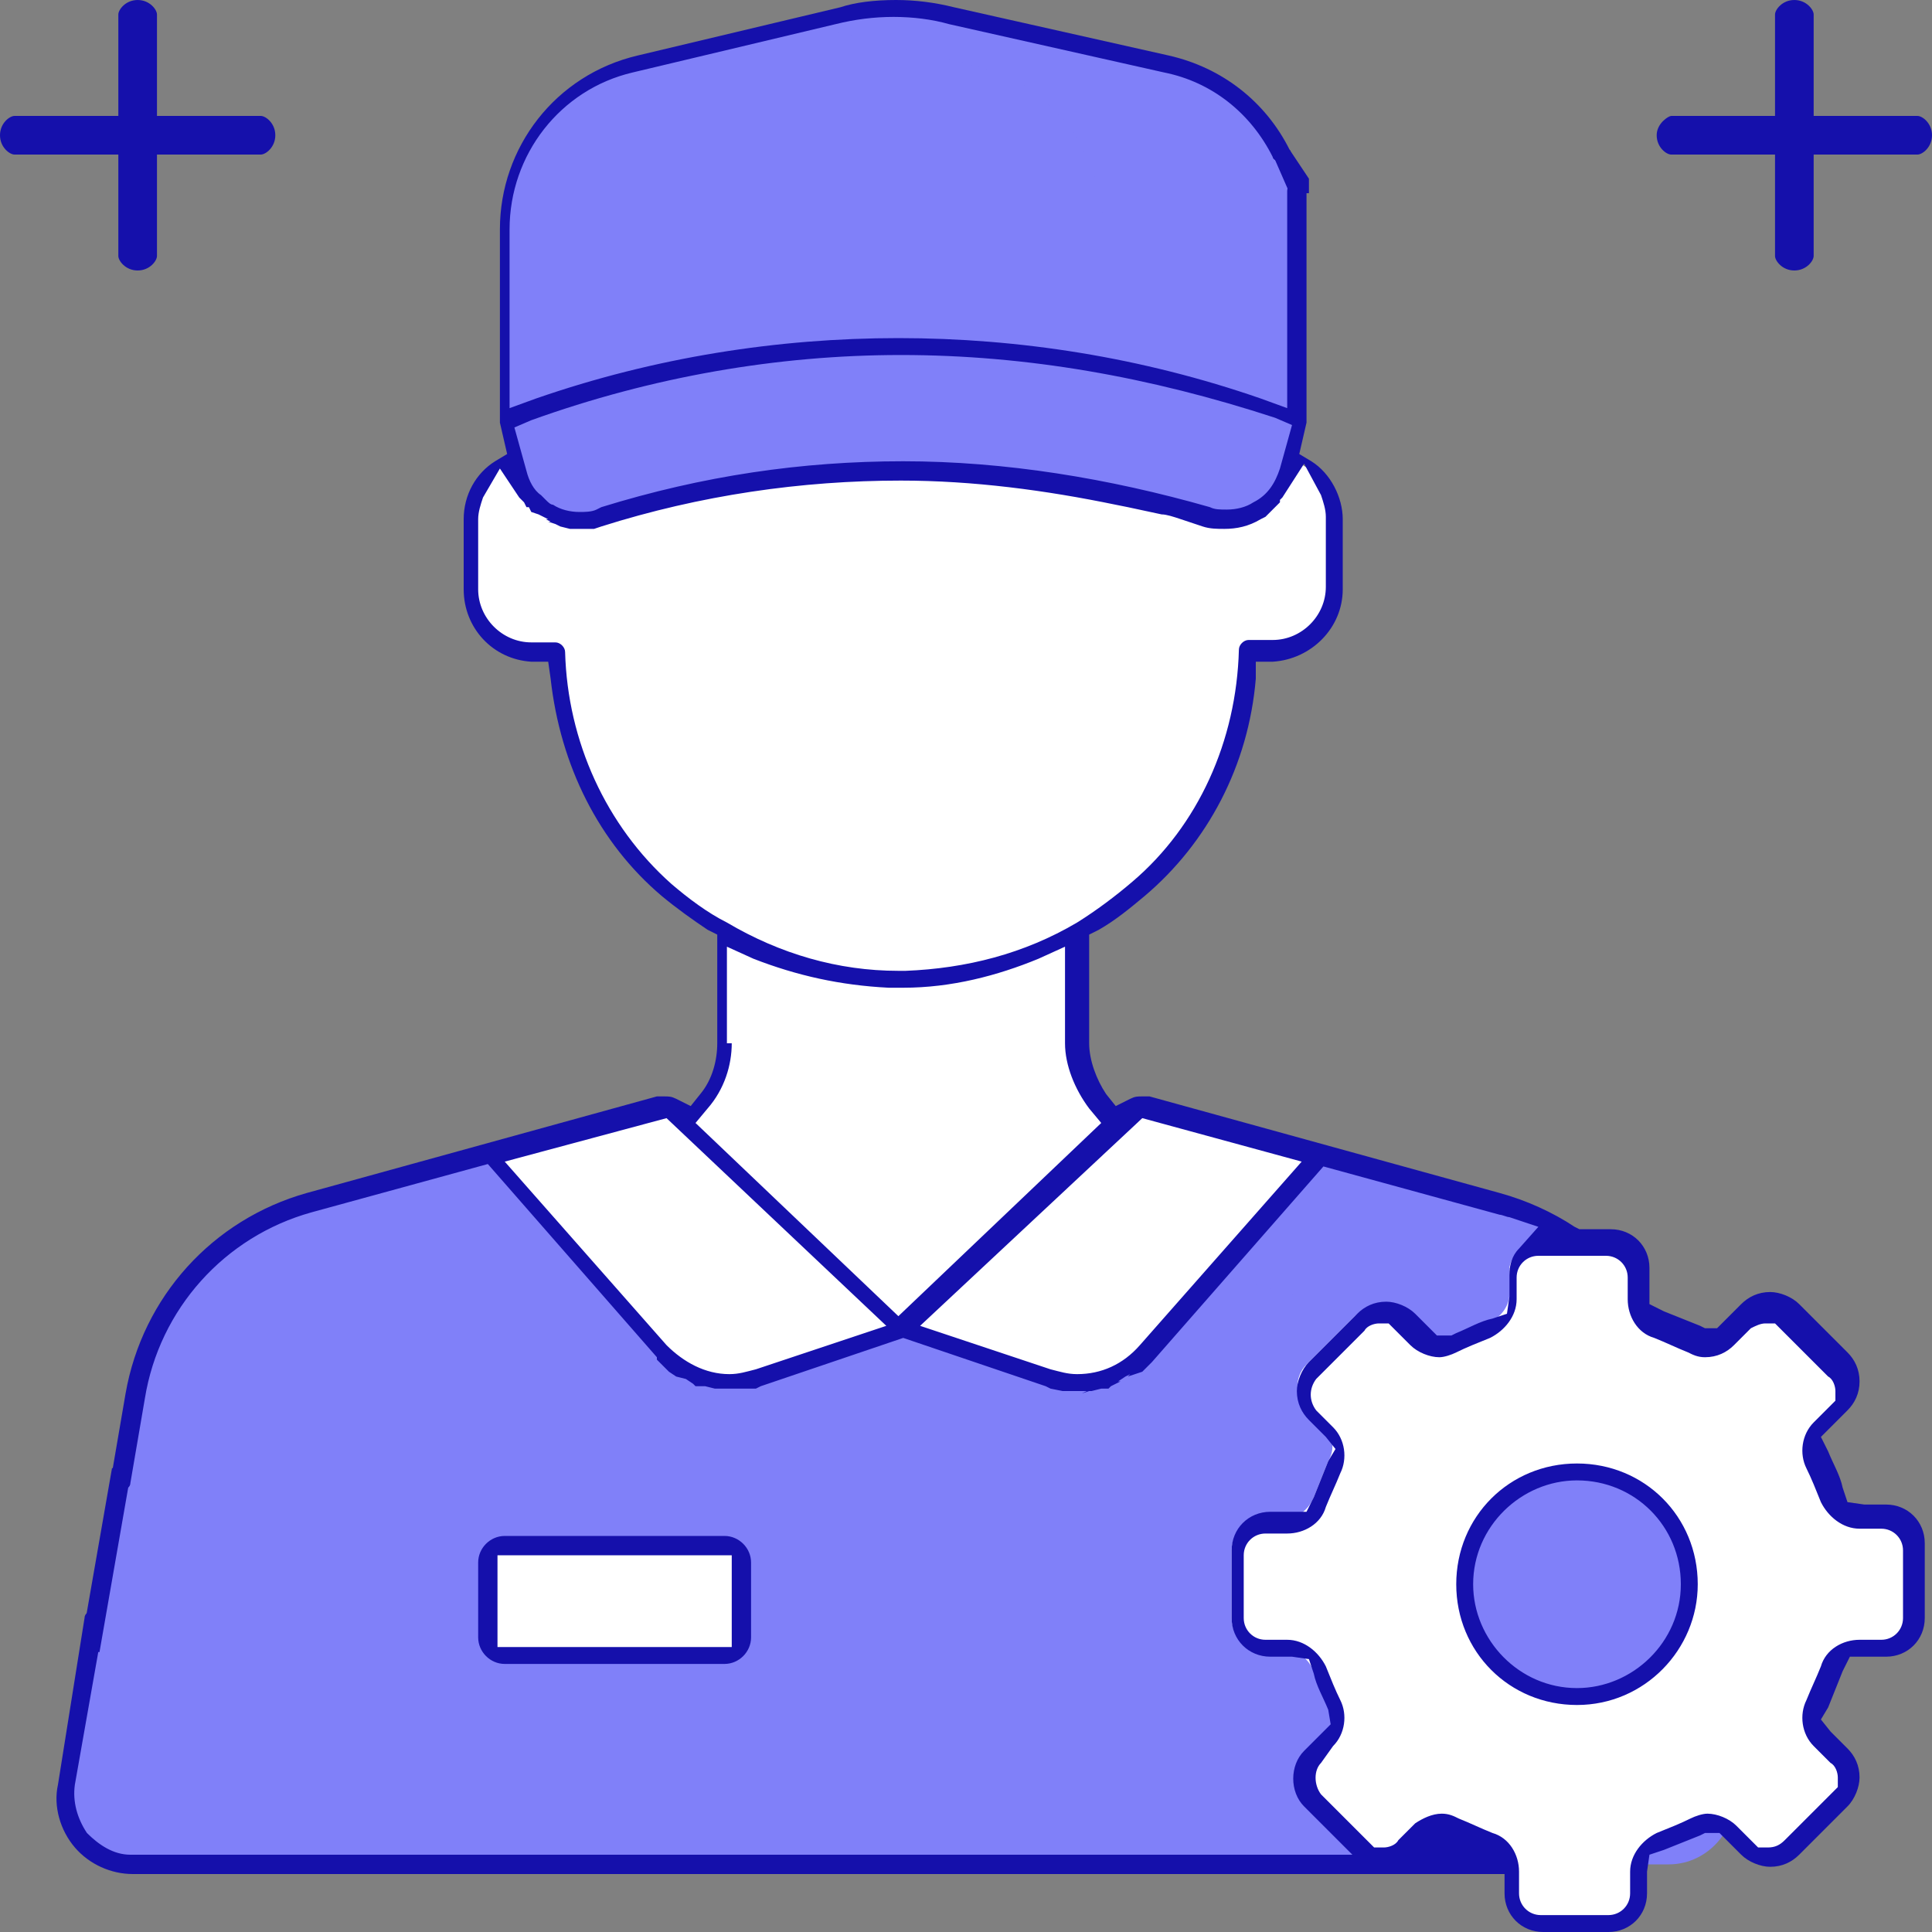
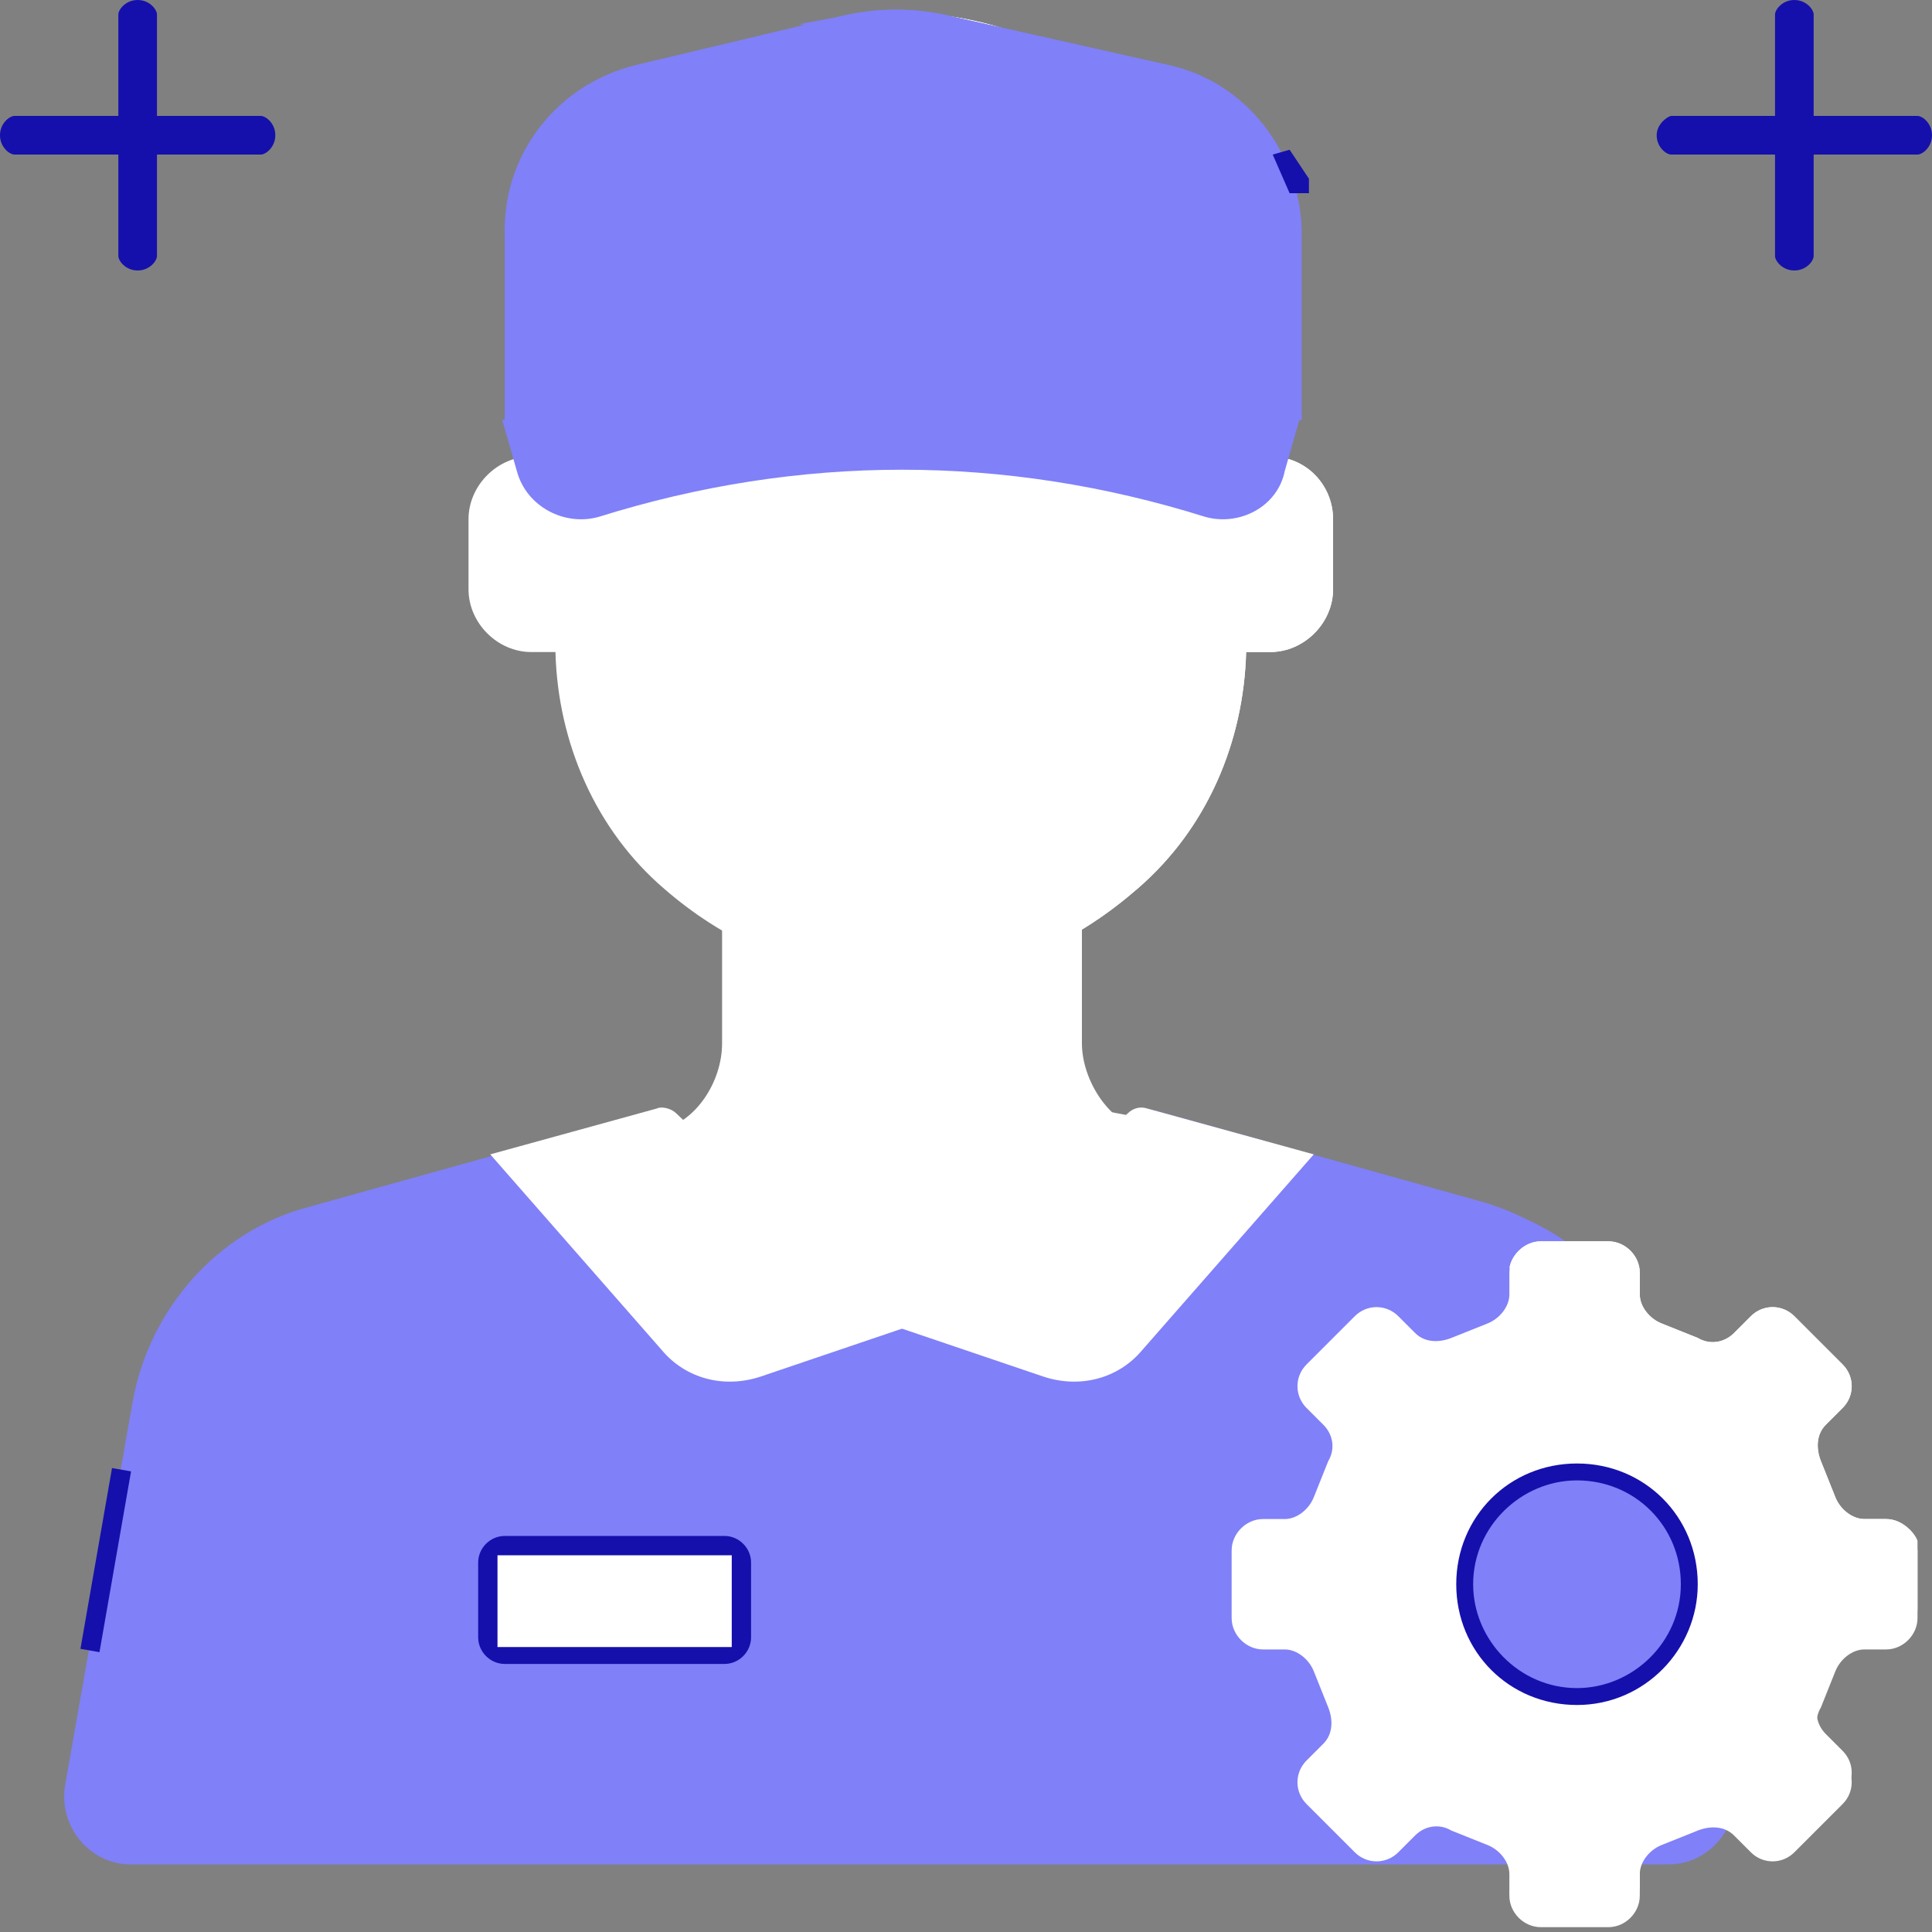
<svg xmlns="http://www.w3.org/2000/svg" version="1.1" x="0px" y="0px" viewBox="0 0 80 80" style="enable-background:new 0 0 80 80;" xml:space="preserve">
  <rect x="0" y="0" width="80" height="80" fill="#808080" stroke="none" />
  <style type="text/css">
	.st0{fill:#FFFFFF;}
	.st1{fill:#8080F9;}
	.st2{fill:#1510AB;}
	.st3{fill:#1510BA;}
	.st4{fill:none;stroke:#FFFFFF;stroke-miterlimit:10;}
</style>
  <g id="Layer_3">
    <path id="XMLID_26_" class="st0" d="M42.6,54.9l8-7.5l-3.2-0.6c-1.5-0.3-2.6-2.1-2.6-3.6v-6.9H29.9v6.9c0,1.6-1.1,3.3-2.6,3.6   l-3.2,0.6l8,7.5C35.1,57.7,39.6,57.7,42.6,54.9z" />
-     <path id="XMLID_25_" class="st0" d="M36.7,46.2c0,1.6,1.1,3.3,2.6,3.6L43,51l2.9,0.8l4.6-4.4l-3.2-0.6c-1.5-0.3-2.6-2.1-2.6-3.6   v-6.9h-8.1V46.2z" />
+     <path id="XMLID_25_" class="st0" d="M36.7,46.2c0,1.6,1.1,3.3,2.6,3.6l2.9,0.8l4.6-4.4l-3.2-0.6c-1.5-0.3-2.6-2.1-2.6-3.6   v-6.9h-8.1V46.2z" />
    <path id="XMLID_24_" class="st0" d="M52.6,18.9h-1v-4.5c0-3.9-1.6-7.6-4.5-10.1c-2.3-2-5.5-3.7-9.8-3.8c-4.3,0-7.5,1.8-9.8,3.8   C24.6,6.8,23,10.6,23,14.4v4.5h-1c-1.4,0-2.6,1.2-2.6,2.6v2.9c0,1.4,1.2,2.6,2.6,2.6h1c0.1,3.8,1.7,7.4,4.5,9.8   c2.3,2,5.5,3.7,9.8,3.8c4.3,0,7.5-1.8,9.8-3.8c2.9-2.5,4.4-6.1,4.5-9.8h1c1.4,0,2.6-1.2,2.6-2.6v-2.9   C55.2,20.1,54.1,18.9,52.6,18.9z" />
    <path id="XMLID_23_" class="st0" d="M52.6,18.9h-1v-4.5c0-3.9-1.6-7.6-4.5-10.1c-2.3-2-5.5-3.7-9.8-3.8c-1.5,0-2.8,0.2-4,0.6   c2.4,0.7,4.3,1.9,5.8,3.2c2.9,2.5,4.5,6.3,4.5,10.1v3.4l0,9.2c-0.1,3.8-1.7,7.4-4.5,9.8c-1.5,1.3-3.4,2.5-5.8,3.2   c1.2,0.4,2.6,0.6,4,0.6c4.3,0,7.5-1.8,9.8-3.8c2.9-2.5,4.4-6.1,4.5-9.8h1c1.4,0,2.6-1.2,2.6-2.6v-2.9   C55.2,20.1,54.1,18.9,52.6,18.9z" />
    <path id="XMLID_22_" class="st1" d="M46.8,46.3c0,0-6.1,8.7-9.4,8.7s-9.4-8.7-9.4-8.7c-0.4-0.3-0.9-0.4-1.3-0.2L12.7,50   c-3.7,1-6.5,4.2-7.2,8L2.7,73.9c-0.3,1.7,1,3.3,2.7,3.3h63.7c1.7,0,3-1.6,2.7-3.3l-2.7-15.9c-0.7-3.8-3.5-6.9-7.2-8l-13.9-3.9   C47.6,46,47.1,46,46.8,46.3z" />
    <path id="XMLID_21_" class="st1" d="M71.1,73.1l-2.6-15.5c-0.6-3.7-3.4-6.7-7-7.8l-13.6-3.8c-0.4-0.1-0.9,0-1.3,0.2   c0,0-1.6,2.3-3.7,4.5l12.3,3.4c2.6,0.7,4.6,2.9,5.1,5.6l2.8,16.4h5.3C70.2,76.3,71.4,74.8,71.1,73.1z" />
    <path id="XMLID_20_" class="st0" d="M28,46.1l9.4,8.9l-5.9,2c-1.5,0.5-3.1,0.1-4.1-1.1l-7.1-8.1l6.9-1.9   C27.4,45.8,27.8,45.9,28,46.1z" />
    <path id="XMLID_19_" class="st0" d="M46.7,46.1L37.3,55l5.9,2c1.5,0.5,3.1,0.1,4.1-1.1l7.1-8.1l-6.9-1.9   C47.2,45.8,46.9,45.9,46.7,46.1z" />
    <path id="XMLID_47_" class="st0" d="M78.1,62.9h-0.9c-0.5,0-1-0.4-1.2-0.9c-0.2-0.5-0.4-1-0.6-1.5c-0.2-0.5-0.2-1.1,0.2-1.5   l0.7-0.7c0.5-0.5,0.5-1.3,0-1.8l-2-2c-0.5-0.5-1.3-0.5-1.8,0l-0.7,0.7c-0.4,0.4-1,0.5-1.5,0.2c-0.5-0.2-1-0.4-1.5-0.6   c-0.5-0.2-0.9-0.7-0.9-1.2v-0.9c0-0.7-0.6-1.3-1.3-1.3h-2.8c-0.7,0-1.3,0.6-1.3,1.3v0.9c0,0.5-0.4,1-0.9,1.2   c-0.5,0.2-1,0.4-1.5,0.6c-0.5,0.2-1.1,0.2-1.5-0.2l-0.7-0.7c-0.5-0.5-1.3-0.5-1.8,0l-2,2c-0.5,0.5-0.5,1.3,0,1.8l0.7,0.7   c0.4,0.4,0.5,1,0.2,1.5c-0.2,0.5-0.4,1-0.6,1.5c-0.2,0.5-0.7,0.9-1.2,0.9h-0.9c-0.7,0-1.3,0.6-1.3,1.3V67c0,0.7,0.6,1.3,1.3,1.3   h0.9c0.5,0,1,0.4,1.2,0.9c0.2,0.5,0.4,1,0.6,1.5c0.2,0.5,0.2,1.1-0.2,1.5l-0.7,0.7c-0.5,0.5-0.5,1.3,0,1.8l2,2   c0.5,0.5,1.3,0.5,1.8,0l0.7-0.7c0.4-0.4,1-0.5,1.5-0.2c0.5,0.2,1,0.4,1.5,0.6c0.5,0.2,0.9,0.7,0.9,1.2v0.9c0,0.7,0.6,1.3,1.3,1.3   h2.8c0.7,0,1.3-0.6,1.3-1.3v-0.9c0-0.5,0.4-1,0.9-1.2c0.5-0.2,1-0.4,1.5-0.6c0.5-0.2,1.1-0.2,1.5,0.2l0.7,0.7   c0.5,0.5,1.3,0.5,1.8,0l2-2c0.5-0.5,0.5-1.3,0-1.8l-0.7-0.7c-0.4-0.4-0.5-1-0.2-1.5c0.2-0.5,0.4-1,0.6-1.5c0.2-0.5,0.7-0.9,1.2-0.9   h0.9c0.7,0,1.3-0.6,1.3-1.3v-2.8C79.3,63.5,78.8,62.9,78.1,62.9z M65.3,70.2c-2.6,0-4.6-2.1-4.6-4.6c0-2.6,2.1-4.6,4.6-4.6   c2.6,0,4.6,2.1,4.6,4.6C69.9,68.1,67.9,70.2,65.3,70.2z" />
    <path id="XMLID_16_" class="st1" d="M48.4,2.7l-8.9-2c-1.6-0.4-3.2-0.4-4.8,0l-8.4,2c-3.2,0.8-5.4,3.6-5.4,6.8v7.9h33V9.5   C53.8,6.3,51.6,3.4,48.4,2.7z" />
    <path id="XMLID_15_" class="st1" d="M48.4,2.7l-8.9-2c-1.6-0.4-3.2-0.4-4.8,0L33.1,1l7.2,1.7c3.2,0.7,5.4,3.6,5.4,6.8v7.9h8V9.5   C53.8,6.3,51.6,3.4,48.4,2.7z" />
    <path id="XMLID_14_" class="st1" d="M49.9,21.4c-8.3-2.6-16.8-2.6-25.1,0c-1.4,0.4-3-0.4-3.4-1.9c-0.2-0.7-0.4-1.4-0.6-2.1   c10.9-4.1,22.1-4.1,33,0c-0.2,0.7-0.4,1.4-0.6,2.1C52.9,21,51.3,21.8,49.9,21.4z" />
    <path id="XMLID_13_" class="st0" d="M30,68.5h-9.1c-0.4,0-0.7-0.3-0.7-0.7v-3.1c0-0.4,0.3-0.7,0.7-0.7H30c0.4,0,0.7,0.3,0.7,0.7   v3.1C30.7,68.2,30.4,68.5,30,68.5z" />
    <path id="XMLID_12_" class="st0" d="M78.1,62.9h-0.9c-0.5,0-1-0.4-1.2-0.9c-0.2-0.5-0.4-1-0.6-1.5c-0.2-0.5-0.2-1.1,0.2-1.5   l0.7-0.7c0.5-0.5,0.5-1.3,0-1.8l-2-2c-0.5-0.5-1.3-0.5-1.8,0l-0.7,0.7c-0.4,0.4-1,0.5-1.5,0.2c-0.5-0.2-1-0.4-1.5-0.6   c-0.5-0.2-0.9-0.7-0.9-1.2v-0.9c0-0.7-0.6-1.3-1.3-1.3h-2.8c-0.6,0-1.2,0.5-1.3,1.1c5.1,2.1,8.6,7.1,8.6,12.9   c0,5.8-3.6,10.8-8.6,12.9c0.1,0.6,0.6,1.1,1.3,1.1h2.8c0.7,0,1.3-0.6,1.3-1.3v-0.9c0-0.5,0.4-1,0.9-1.2c0.5-0.2,1-0.4,1.5-0.6   c0.5-0.2,1.1-0.2,1.5,0.2l0.7,0.7c0.5,0.5,1.3,0.5,1.8,0l2-2c0.5-0.5,0.5-1.3,0-1.8l-0.7-0.7c-0.4-0.4-0.5-1-0.2-1.5   c0.2-0.5,0.4-1,0.6-1.5c0.2-0.5,0.7-0.9,1.2-0.9h0.9c0.7,0,1.3-0.6,1.3-1.3v-2.8C79.3,63.5,78.8,62.9,78.1,62.9z" />
-     <path id="XMLID_38_" class="st2" d="M63.9,80c-0.9,0-1.6-0.7-1.6-1.6v-0.8l-0.8,0h-56c-0.9,0-1.8-0.4-2.4-1.1   c-0.6-0.7-0.9-1.7-0.7-2.6L3.5,67c0-0.2,0.2-0.3,0.4-0.3c0.3,0,0.4,0.2,0.4,0.4l-1.2,6.8c-0.1,0.7,0.1,1.4,0.5,2   c0.5,0.5,1.1,0.9,1.8,0.9h50.6l-2-2c-0.6-0.6-0.6-1.7,0-2.3l1.1-1.1L55,70.8c-0.2-0.5-0.5-1-0.6-1.5l-0.2-0.6l-0.7-0.1h-0.9   c-0.9,0-1.6-0.7-1.6-1.6v-2.8c0-0.9,0.7-1.6,1.6-1.6h1.5l0.3-0.6c0.2-0.5,0.4-1,0.6-1.5l0.3-0.5l-0.4-0.5l-0.7-0.7   c-0.3-0.3-0.5-0.7-0.5-1.2c0-0.4,0.2-0.9,0.5-1.2l2-2c0.3-0.3,0.7-0.5,1.2-0.5c0.4,0,0.9,0.2,1.2,0.5l0.9,0.9l0.4,0h0.2l0.2-0.1   c0.5-0.2,1-0.5,1.5-0.6l0.6-0.2l0.1-0.7v-0.9c0-0.4,0.1-0.8,0.4-1.1l0.8-0.9l-1.2-0.4c-0.1,0-0.3-0.1-0.4-0.1l-7.3-2l-7.1,8.1   l-0.2,0.2l0,0l0,0l0,0l-0.1,0.1l-0.1,0.1L46.7,57l0.1-0.1L46.6,57h0l-0.3,0.2l0.1,0l-0.2,0.1L46,57.4l-0.1,0.1h0l-0.1,0l-0.2,0   l-0.4,0.1l-0.1,0l-0.3,0.1l0.2-0.1l-0.4,0l-0.1,0l0,0l-0.2,0l-0.3,0l-0.5-0.1l-0.2-0.1l0,0l-5.9-2l-5.9,2l-0.2,0.1l-0.1,0l-0.1,0   l0,0l-0.2,0l-0.1,0l0,0c-0.1,0-0.1,0-0.2,0c-0.2,0-0.3,0-0.4,0l-0.2,0l0,0l-0.3,0l-0.2,0l0.1,0l-0.4-0.1l-0.2,0l0,0l-0.1,0l-0.1,0   l-0.1-0.1l-0.3-0.2L28,57l-0.3-0.2l0,0c0,0,0,0-0.1-0.1l0,0l-0.2-0.2l0,0l0,0l-0.2-0.2l0-0.1l0,0l-7-8l-7.3,2c-3.6,1-6.3,4-6.9,7.7   l-0.6,3.5c0,0.2-0.2,0.3-0.4,0.3c-0.2,0-0.3-0.1-0.3-0.2c0,0-0.1-0.1-0.1-0.3l0.6-3.5c0.7-4,3.6-7.2,7.5-8.3l14.5-4   c0.1,0,0.2,0,0.3,0c0.2,0,0.3,0,0.5,0.1l0.6,0.3l0.4-0.5c0.5-0.6,0.7-1.4,0.7-2.1v-4.5l-0.4-0.2c-0.6-0.4-1.3-0.9-1.9-1.4   c-2.6-2.2-4.2-5.4-4.6-9l-0.1-0.7l-0.7,0c-1.6-0.1-2.8-1.4-2.8-3v-2.9c0-1,0.5-1.9,1.3-2.4l0.5-0.3l-0.3-1.3l0-8   c0-3.4,2.3-6.4,5.7-7.2l8.4-2C35.4,0.1,36.2,0,37.1,0c0.8,0,1.6,0.1,2.4,0.3l8.9,2c2.2,0.5,4,1.9,5,3.9c0.1,0.1,0,0.2,0,0.3   c0,0.1-0.1,0.2-0.2,0.2c-0.1,0-0.1,0-0.2,0c-0.1,0-0.3-0.1-0.3-0.2c-0.9-1.8-2.5-3.1-4.5-3.5l-8.9-2c-0.7-0.2-1.5-0.3-2.3-0.3   c-0.8,0-1.6,0.1-2.4,0.3l-8.4,2c-3,0.7-5.1,3.4-5.1,6.5v7.4l1.1-0.4c4.9-1.7,10-2.5,15-2.5c5,0,10.1,0.8,15,2.5l1.1,0.4v-9   c0-0.2,0.2-0.4,0.4-0.4s0.4,0.2,0.4,0.4v9.5c0,0.1,0,0.1,0,0.1l-0.3,1.3l0.5,0.3c0.8,0.5,1.3,1.5,1.3,2.4v2.9c0,1.6-1.3,2.9-2.9,3   l-0.7,0L52,28.1c-0.3,3.6-2,6.8-4.6,9c-0.6,0.5-1.2,1-1.9,1.4l-0.4,0.2v4.5c0,0.7,0.3,1.5,0.7,2.1l0.4,0.5l0.6-0.3   c0.2-0.1,0.3-0.1,0.5-0.1c0.1,0,0.2,0,0.3,0l14.5,4c1.1,0.3,2.2,0.8,3.1,1.4l0.2,0.1h1.3c0.9,0,1.6,0.7,1.6,1.6v1.5l0.6,0.3   c0.5,0.2,1,0.4,1.5,0.6l0.2,0.1l0.2,0h0.3l0.3-0.3l0.7-0.7c0.3-0.3,0.7-0.5,1.2-0.5c0.4,0,0.9,0.2,1.2,0.5l2,2   c0.3,0.3,0.5,0.7,0.5,1.2s-0.2,0.9-0.5,1.2l-1.1,1.1l0.3,0.6c0.2,0.5,0.5,1,0.6,1.5l0.2,0.6l0.7,0.1h0.9c0.9,0,1.6,0.7,1.6,1.6V67   c0,0.9-0.7,1.6-1.6,1.6h-1.5l-0.3,0.6c-0.2,0.5-0.4,1-0.6,1.5l-0.3,0.5l0.4,0.5l0.7,0.7c0.3,0.3,0.5,0.7,0.5,1.2   c0,0.4-0.2,0.9-0.5,1.2l-2,2c-0.3,0.3-0.7,0.5-1.2,0.5c-0.4,0-0.9-0.2-1.2-0.5l-0.9-0.9l-0.4,0h-0.2l-0.2,0.1   c-0.5,0.2-1,0.4-1.5,0.6l-0.6,0.2l-0.1,0.7v0.9c0,0.9-0.7,1.6-1.6,1.6H63.9z M59.7,75.1c0.3,0,0.5,0.1,0.7,0.2   c0.5,0.2,0.9,0.4,1.4,0.6c0.7,0.2,1.1,0.9,1.1,1.6v0.9c0,0.5,0.4,0.9,0.9,0.9h2.8c0.5,0,0.9-0.4,0.9-0.9v-0.9   c0-0.7,0.5-1.3,1.1-1.6c0.5-0.2,1-0.4,1.4-0.6c0.2-0.1,0.5-0.2,0.7-0.2c0.4,0,0.9,0.2,1.2,0.5l0.9,0.9l0.4,0c0.3,0,0.5-0.1,0.7-0.3   l2.2-2.2l0-0.4c0-0.2-0.1-0.5-0.3-0.6l-0.7-0.7c-0.5-0.5-0.6-1.3-0.3-1.9c0.2-0.5,0.4-0.9,0.6-1.4c0.2-0.7,0.9-1.1,1.6-1.1h0.9   c0.5,0,0.9-0.4,0.9-0.9l0-2.8c0-0.5-0.4-0.9-0.9-0.9h-0.9c-0.7,0-1.3-0.5-1.6-1.1c-0.2-0.5-0.4-1-0.6-1.4c-0.3-0.6-0.2-1.4,0.3-1.9   l0.9-0.9l0-0.4c0-0.2-0.1-0.5-0.3-0.6l-2.2-2.2l-0.4,0c-0.2,0-0.4,0.1-0.6,0.2l-0.7,0.7c-0.3,0.3-0.7,0.5-1.2,0.5   c-0.3,0-0.5-0.1-0.7-0.2c-0.5-0.2-0.9-0.4-1.4-0.6c-0.7-0.2-1.1-0.9-1.1-1.6v-0.9c0-0.5-0.4-0.9-0.9-0.9h-2.8   c-0.5,0-0.9,0.4-0.9,0.9v0.9c0,0.7-0.5,1.3-1.1,1.6c-0.5,0.2-1,0.4-1.4,0.6c-0.2,0.1-0.5,0.2-0.7,0.2c-0.4,0-0.9-0.2-1.2-0.5   l-0.9-0.9l-0.4,0c-0.2,0-0.5,0.1-0.6,0.3l-2,2c-0.3,0.4-0.3,0.9,0,1.3l0.7,0.7c0.5,0.5,0.6,1.3,0.3,1.9c-0.2,0.5-0.4,0.9-0.6,1.4   c-0.2,0.7-0.9,1.1-1.6,1.1h-0.9c-0.5,0-0.9,0.4-0.9,0.9V67c0,0.5,0.4,0.9,0.9,0.9h0.9c0.7,0,1.3,0.5,1.6,1.1c0.2,0.5,0.4,1,0.6,1.4   c0.3,0.6,0.2,1.4-0.3,1.9L54.7,73c-0.3,0.3-0.3,0.9,0,1.3l2.2,2.2l0.4,0c0.2,0,0.5-0.1,0.6-0.3l0.7-0.7   C58.9,75.3,59.3,75.1,59.7,75.1z M38.1,54.9l5.4,1.8c0.4,0.1,0.7,0.2,1.1,0.2c1,0,1.9-0.4,2.6-1.2l6.7-7.6l-6.6-1.8L38.1,54.9z    M20.9,48.1l6.7,7.6c0.7,0.7,1.6,1.2,2.6,1.2c0.4,0,0.7-0.1,1.1-0.2l5.4-1.8l-9.1-8.6L20.9,48.1z M30.3,43.2c0,0.9-0.3,1.9-1,2.7   l-0.5,0.6l8.4,8l8.4-8l-0.5-0.6c-0.6-0.8-1-1.8-1-2.7v-4l-1.1,0.5c-1.7,0.7-3.6,1.2-5.6,1.2l-0.4,0l-0.2,0c-2-0.1-3.8-0.5-5.6-1.2   l-1.1-0.5V43.2z M20,20.6c-0.1,0.3-0.2,0.6-0.2,0.9v2.9c0,1.2,1,2.2,2.2,2.2h1c0.2,0,0.4,0.2,0.4,0.4c0.1,3.7,1.7,7.2,4.4,9.6   c0.7,0.6,1.5,1.2,2.3,1.6c2.2,1.3,4.6,2,7.1,2h0.3c2.5-0.1,4.9-0.7,7.1-2c0.8-0.5,1.6-1.1,2.3-1.7c2.7-2.3,4.3-5.8,4.4-9.6   c0-0.2,0.2-0.4,0.4-0.4h1c1.2,0,2.2-1,2.2-2.2v-2.9c0-0.3-0.1-0.6-0.2-0.9L54,19.2l-0.9,1.4L53,20.7L53,20.8l0,0L52.8,21l-0.2,0.2   l-0.2,0.2l-0.2,0.1c-0.5,0.3-1,0.4-1.5,0.4c-0.3,0-0.6,0-0.9-0.1c-0.3-0.1-0.6-0.2-0.9-0.3c-0.3-0.1-0.6-0.2-0.8-0.2l-1.4-0.3   l-0.5-0.1c-2.9-0.6-5.9-1-8.9-1c-4.1,0-8.3,0.6-12.4,1.9l-0.3,0.1h-0.3l0,0l0,0c-0.1,0-0.2,0-0.3,0l-0.2,0l-0.2,0l-0.4-0.1l0.1,0   l-0.1,0c0,0-0.2-0.1-0.2-0.1l-0.3-0.1l0.1,0l-0.2-0.1l0.1,0l-0.4-0.2L22,21.2L21.9,21l0,0l-0.1,0l-0.1-0.2l-0.2-0.2l-0.8-1.2   L20,20.6z M37.3,14.7c-5.1,0-10.3,0.9-15.3,2.7l-0.7,0.3l0.5,1.8c0.1,0.4,0.3,0.8,0.6,1l0.2,0.2c0.1,0.1,0.2,0.2,0.3,0.2   c0.3,0.2,0.7,0.3,1.1,0.3c0.2,0,0.5,0,0.7-0.1l0.2-0.1c4.2-1.3,8.3-1.9,12.5-1.9c4.2,0,8.5,0.7,12.7,1.9c0.2,0.1,0.4,0.1,0.7,0.1   c0.4,0,0.8-0.1,1.1-0.3c0.6-0.3,0.9-0.8,1.1-1.4l0.5-1.8l-0.7-0.3C47.6,15.6,42.5,14.7,37.3,14.7z" />
    <path id="XMLID_8_" class="st2" d="M65.3,70.6c-2.8,0-5-2.2-5-5c0-2.8,2.2-5,5-5c2.8,0,5,2.2,5,5C70.3,68.3,68.1,70.6,65.3,70.6z    M65.3,61.3c-2.3,0-4.3,1.9-4.3,4.3c0,2.3,1.9,4.3,4.3,4.3c2.3,0,4.3-1.9,4.3-4.3C69.6,63.2,67.7,61.3,65.3,61.3z" />
    <path id="XMLID_6_" class="st2" d="M20.9,68.9c-0.6,0-1.1-0.5-1.1-1.1v-3.1c0-0.6,0.5-1.1,1.1-1.1H30c0.6,0,1.1,0.5,1.1,1.1v3.1   c0,0.6-0.5,1.1-1.1,1.1H20.9z M20.6,68.2h9.7v-3.8h-9.7V68.2z" />
    <polyline id="XMLID_2_" class="st2" points="52.7,6.4 53.4,8 54.2,8 54.2,7.4 53.4,6.2  " />
  </g>
  <g id="Layer_5">
    <path id="XMLID_4_" class="st2" d="M0,5.6c0,0.5,0.4,0.8,0.6,0.8h4.3v4.2c0,0.2,0.3,0.6,0.8,0.6s0.8-0.4,0.8-0.6V6.4h4.3   c0.2,0,0.6-0.3,0.6-0.8s-0.4-0.8-0.6-0.8H6.5V0.6C6.5,0.4,6.2,0,5.7,0S4.9,0.4,4.9,0.6v4.2H0.6C0.4,4.8,0,5.1,0,5.6" />
  </g>
  <g id="Layer_15">
</g>
  <g id="Layer_8">
</g>
  <g id="Layer_7">
</g>
  <g id="Layer_4">
    <path id="XMLID_1_" class="st2" d="M68.6,5.6c0,0.5,0.4,0.8,0.6,0.8h4.3v4.2c0,0.2,0.3,0.6,0.8,0.6c0.5,0,0.8-0.4,0.8-0.6V6.4h4.3   c0.2,0,0.6-0.3,0.6-0.8s-0.4-0.8-0.6-0.8h-4.3V0.6c0-0.2-0.3-0.6-0.8-0.6c-0.5,0-0.8,0.4-0.8,0.6v4.2h-4.3   C69.1,4.8,68.6,5.1,68.6,5.6" />
  </g>
  <g id="Layer_2">
</g>
  <g id="Layer_6">
</g>
  <g id="Layer_9">
</g>
  <g id="Layer_14">
</g>
  <g id="Layer_13">
</g>
  <g id="Layer_11">
</g>
  <g id="Layer_10">
</g>
  <g id="Layer_12">
</g>
  <g id="Layer_16">
</g>
  <g id="Layer_20">
</g>
  <g id="Layer_22">
</g>
  <g id="Layer_21">
</g>
  <g id="Layer_19">
</g>
  <g id="Layer_18">
</g>
  <g id="Layer_23">
</g>
  <g id="Layer_17">
</g>
  <g id="Layer_25">
</g>
  <g id="Layer_26">
</g>
  <g id="Layer_28">
</g>
  <g id="Layer_24">
</g>
  <g id="Layer_27">
</g>
  <g id="Layer_32">
</g>
  <g id="Layer_31">
</g>
  <g id="Layer_30">
</g>
  <g id="Layer_29">
</g>
  <g id="Layer_1">
    <rect id="XMLID_3_" x="4" y="60.8" transform="matrix(0.985 0.172 -0.172 0.985 11.156 0.213)" class="st2" width="0.8" height="7.6" />
  </g>
</svg>